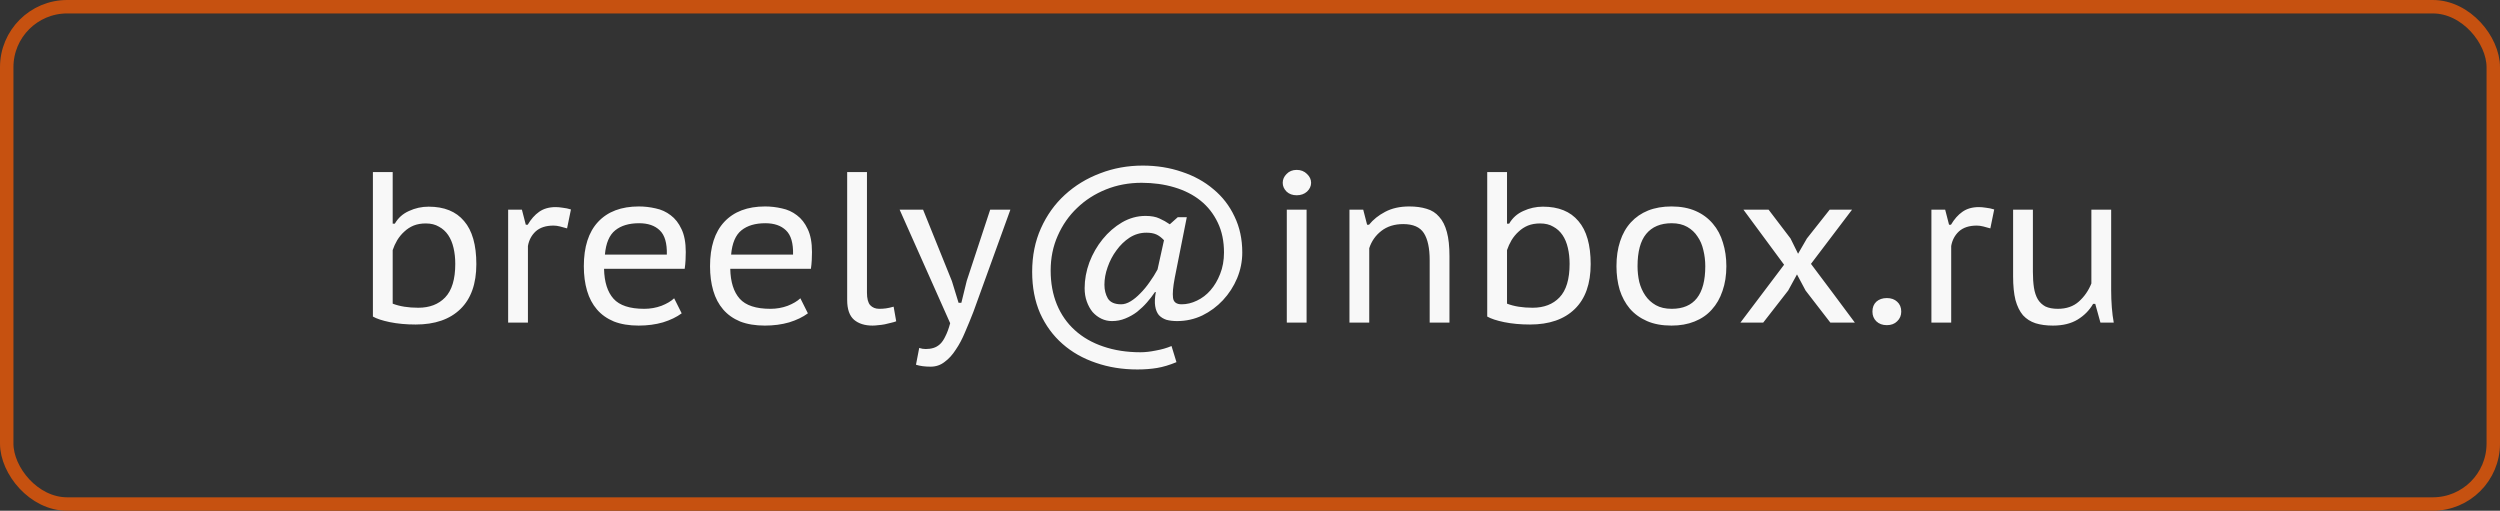
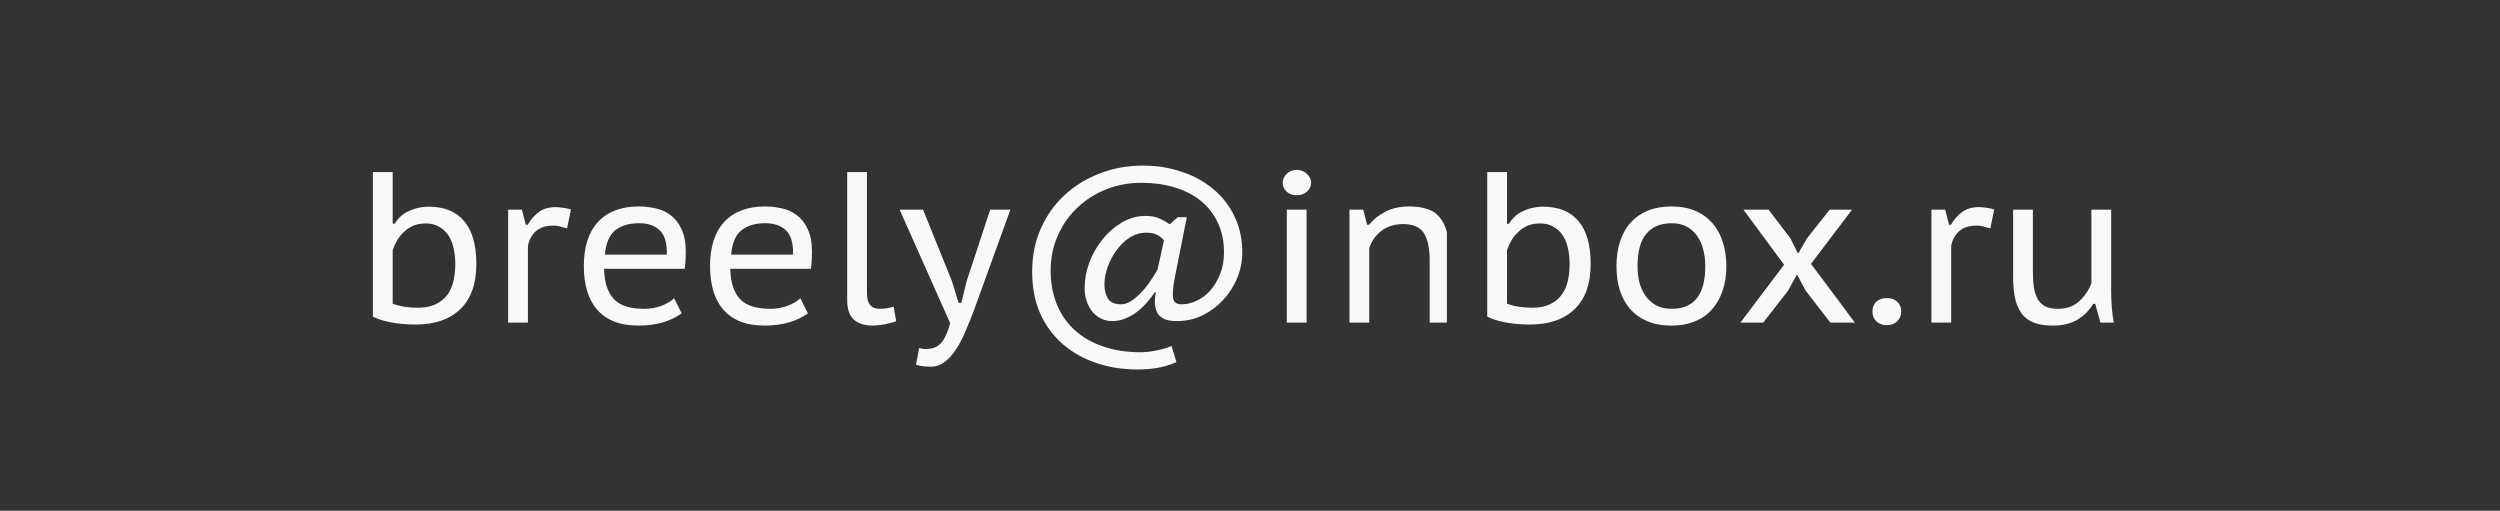
<svg xmlns="http://www.w3.org/2000/svg" width="186" height="38" viewBox="0 0 186 38" fill="none">
  <rect x="0" y="0" width="186" height="38" fill="#333333" stroke="none" />
-   <rect x="0.5" y="0.5" width="185" height="37" rx="4.5" stroke="#C65110" />
-   <path d="M27.744 12.8H29.216V16.64H29.376C29.621 16.213 29.973 15.899 30.432 15.696C30.891 15.483 31.376 15.376 31.888 15.376C33.051 15.376 33.931 15.733 34.528 16.448C35.136 17.152 35.44 18.219 35.44 19.648C35.44 21.109 35.045 22.224 34.256 22.992C33.467 23.76 32.357 24.144 30.928 24.144C30.224 24.144 29.584 24.085 29.008 23.968C28.443 23.851 28.021 23.712 27.744 23.552V12.8ZM31.68 16.624C31.339 16.624 31.035 16.677 30.768 16.784C30.512 16.891 30.283 17.04 30.08 17.232C29.877 17.413 29.701 17.627 29.552 17.872C29.413 18.107 29.301 18.352 29.216 18.608V22.592C29.739 22.795 30.373 22.896 31.12 22.896C31.963 22.896 32.629 22.64 33.12 22.128C33.621 21.605 33.872 20.773 33.872 19.632C33.872 19.205 33.829 18.811 33.744 18.448C33.659 18.075 33.525 17.755 33.344 17.488C33.163 17.221 32.933 17.013 32.656 16.864C32.389 16.704 32.064 16.624 31.68 16.624ZM42.19 16.992C42.009 16.939 41.833 16.891 41.662 16.848C41.492 16.805 41.332 16.784 41.182 16.784C40.617 16.784 40.174 16.928 39.854 17.216C39.545 17.504 39.353 17.867 39.278 18.304V24H37.806V15.6H38.83L39.118 16.72H39.262C39.508 16.304 39.79 15.984 40.11 15.76C40.441 15.525 40.852 15.408 41.342 15.408C41.492 15.408 41.668 15.424 41.87 15.456C42.073 15.477 42.276 15.52 42.478 15.584L42.19 16.992ZM50.717 23.312C50.343 23.589 49.879 23.813 49.325 23.984C48.77 24.144 48.167 24.224 47.517 24.224C46.813 24.224 46.199 24.123 45.677 23.92C45.165 23.707 44.743 23.408 44.413 23.024C44.082 22.64 43.837 22.176 43.677 21.632C43.517 21.088 43.437 20.48 43.437 19.808C43.437 18.368 43.789 17.269 44.493 16.512C45.207 15.744 46.221 15.36 47.533 15.36C47.949 15.36 48.365 15.408 48.781 15.504C49.197 15.589 49.57 15.76 49.901 16.016C50.231 16.261 50.498 16.603 50.701 17.04C50.914 17.477 51.021 18.048 51.021 18.752C51.021 18.923 51.015 19.12 51.005 19.344C50.994 19.568 50.973 19.787 50.941 20H44.941C44.962 20.981 45.197 21.723 45.645 22.224C46.093 22.725 46.855 22.976 47.933 22.976C48.381 22.976 48.807 22.901 49.213 22.752C49.618 22.592 49.933 22.405 50.157 22.192L50.717 23.312ZM49.613 18.944C49.634 18.091 49.458 17.488 49.085 17.136C48.722 16.784 48.21 16.608 47.549 16.608C46.802 16.608 46.21 16.784 45.773 17.136C45.335 17.488 45.079 18.091 45.005 18.944H49.613ZM60.107 23.312C59.734 23.589 59.27 23.813 58.715 23.984C58.16 24.144 57.558 24.224 56.907 24.224C56.203 24.224 55.59 24.123 55.067 23.92C54.555 23.707 54.134 23.408 53.803 23.024C53.472 22.64 53.227 22.176 53.067 21.632C52.907 21.088 52.827 20.48 52.827 19.808C52.827 18.368 53.179 17.269 53.883 16.512C54.598 15.744 55.611 15.36 56.923 15.36C57.339 15.36 57.755 15.408 58.171 15.504C58.587 15.589 58.961 15.76 59.291 16.016C59.622 16.261 59.889 16.603 60.091 17.04C60.304 17.477 60.411 18.048 60.411 18.752C60.411 18.923 60.406 19.12 60.395 19.344C60.385 19.568 60.363 19.787 60.331 20H54.331C54.352 20.981 54.587 21.723 55.035 22.224C55.483 22.725 56.246 22.976 57.323 22.976C57.771 22.976 58.198 22.901 58.603 22.752C59.008 22.592 59.323 22.405 59.547 22.192L60.107 23.312ZM59.003 18.944C59.025 18.091 58.849 17.488 58.475 17.136C58.112 16.784 57.6 16.608 56.939 16.608C56.193 16.608 55.6 16.784 55.163 17.136C54.726 17.488 54.47 18.091 54.395 18.944H59.003ZM64.502 21.776C64.502 22.213 64.582 22.523 64.742 22.704C64.912 22.885 65.136 22.976 65.414 22.976C65.584 22.976 65.75 22.965 65.91 22.944C66.07 22.923 66.262 22.88 66.486 22.816L66.678 23.904C66.571 23.947 66.443 23.984 66.294 24.016C66.144 24.059 65.99 24.096 65.83 24.128C65.67 24.16 65.51 24.181 65.35 24.192C65.19 24.213 65.046 24.224 64.918 24.224C64.342 24.224 63.883 24.08 63.542 23.792C63.2 23.493 63.03 23.003 63.03 22.32V12.8H64.502V21.776ZM70.821 20.912L71.317 22.528H71.525L71.925 20.896L73.669 15.6H75.173L72.421 23.2C72.218 23.723 72.01 24.229 71.797 24.72C71.594 25.211 71.365 25.643 71.109 26.016C70.863 26.4 70.586 26.704 70.277 26.928C69.978 27.163 69.631 27.28 69.237 27.28C68.81 27.28 68.447 27.232 68.149 27.136L68.389 25.888C68.549 25.941 68.709 25.968 68.869 25.968C69.082 25.968 69.274 25.941 69.445 25.888C69.626 25.835 69.791 25.739 69.941 25.6C70.09 25.461 70.223 25.264 70.341 25.008C70.469 24.763 70.586 24.443 70.693 24.048L66.933 15.6H68.677L70.821 20.912ZM87.625 16.16H88.297L87.401 20.672C87.273 21.344 87.23 21.84 87.273 22.16C87.315 22.48 87.529 22.64 87.913 22.64C88.297 22.64 88.675 22.549 89.049 22.368C89.433 22.187 89.769 21.931 90.057 21.6C90.355 21.259 90.595 20.853 90.777 20.384C90.969 19.904 91.065 19.371 91.065 18.784C91.065 17.941 90.91 17.2 90.601 16.56C90.291 15.909 89.865 15.365 89.321 14.928C88.777 14.491 88.126 14.16 87.369 13.936C86.622 13.712 85.811 13.6 84.937 13.6C83.987 13.6 83.102 13.765 82.281 14.096C81.459 14.427 80.745 14.885 80.137 15.472C79.529 16.048 79.049 16.736 78.697 17.536C78.345 18.325 78.169 19.189 78.169 20.128C78.169 21.056 78.323 21.899 78.633 22.656C78.942 23.403 79.385 24.037 79.961 24.56C80.547 25.093 81.251 25.499 82.073 25.776C82.905 26.064 83.833 26.208 84.857 26.208C85.198 26.208 85.577 26.165 85.993 26.08C86.419 26.005 86.809 25.893 87.161 25.744L87.529 26.944C87.017 27.157 86.537 27.301 86.089 27.376C85.641 27.451 85.15 27.488 84.617 27.488C83.507 27.488 82.478 27.323 81.529 26.992C80.579 26.672 79.753 26.203 79.049 25.584C78.345 24.965 77.79 24.208 77.385 23.312C76.99 22.405 76.793 21.376 76.793 20.224C76.793 19.029 77.011 17.947 77.449 16.976C77.886 16.005 78.478 15.179 79.225 14.496C79.982 13.803 80.857 13.269 81.849 12.896C82.841 12.512 83.897 12.32 85.017 12.32C86.062 12.32 87.033 12.475 87.929 12.784C88.835 13.083 89.619 13.515 90.281 14.08C90.953 14.635 91.475 15.312 91.849 16.112C92.233 16.901 92.425 17.792 92.425 18.784C92.425 19.445 92.297 20.085 92.041 20.704C91.785 21.312 91.433 21.856 90.985 22.336C90.547 22.805 90.035 23.184 89.449 23.472C88.862 23.749 88.238 23.888 87.577 23.888C87.278 23.888 87.011 23.856 86.777 23.792C86.553 23.717 86.366 23.6 86.217 23.44C86.078 23.269 85.987 23.045 85.945 22.768C85.902 22.491 85.918 22.144 85.993 21.728H85.929C85.758 21.984 85.561 22.24 85.337 22.496C85.113 22.752 84.867 22.987 84.601 23.2C84.334 23.403 84.041 23.568 83.721 23.696C83.411 23.824 83.081 23.888 82.729 23.888C82.451 23.888 82.19 23.829 81.945 23.712C81.699 23.595 81.481 23.429 81.289 23.216C81.107 22.992 80.963 22.731 80.857 22.432C80.75 22.133 80.697 21.803 80.697 21.44C80.697 20.8 80.814 20.16 81.049 19.52C81.294 18.88 81.625 18.304 82.041 17.792C82.457 17.28 82.937 16.864 83.481 16.544C84.035 16.224 84.617 16.064 85.225 16.064C85.651 16.064 85.998 16.128 86.265 16.256C86.531 16.373 86.787 16.517 87.033 16.688L87.625 16.16ZM86.601 17.872C86.409 17.669 86.217 17.525 86.025 17.44C85.833 17.355 85.587 17.312 85.289 17.312C84.841 17.312 84.425 17.435 84.041 17.68C83.667 17.925 83.342 18.24 83.065 18.624C82.787 18.997 82.569 19.413 82.409 19.872C82.249 20.32 82.169 20.757 82.169 21.184C82.169 21.568 82.254 21.909 82.425 22.208C82.606 22.496 82.937 22.64 83.417 22.64C83.641 22.64 83.875 22.565 84.121 22.416C84.366 22.267 84.606 22.069 84.841 21.824C85.086 21.579 85.315 21.301 85.529 20.992C85.753 20.683 85.95 20.368 86.121 20.048L86.601 17.872ZM95.738 15.6H97.21V24H95.738V15.6ZM95.434 13.6C95.434 13.355 95.53 13.136 95.722 12.944C95.914 12.741 96.165 12.64 96.474 12.64C96.783 12.64 97.039 12.741 97.242 12.944C97.445 13.136 97.546 13.355 97.546 13.6C97.546 13.845 97.445 14.064 97.242 14.256C97.039 14.437 96.783 14.528 96.474 14.528C96.165 14.528 95.914 14.437 95.722 14.256C95.53 14.064 95.434 13.845 95.434 13.6ZM106.368 24V19.36C106.368 18.464 106.224 17.792 105.936 17.344C105.648 16.896 105.136 16.672 104.4 16.672C103.75 16.672 103.206 16.843 102.768 17.184C102.342 17.515 102.043 17.941 101.872 18.464V24H100.4V15.6H101.424L101.712 16.72H101.856C102.166 16.336 102.566 16.016 103.056 15.76C103.558 15.493 104.155 15.36 104.848 15.36C105.339 15.36 105.771 15.419 106.144 15.536C106.518 15.643 106.827 15.84 107.072 16.128C107.328 16.405 107.52 16.784 107.648 17.264C107.776 17.733 107.84 18.331 107.84 19.056V24H106.368ZM110.65 12.8H112.122V16.64H112.282C112.528 16.213 112.88 15.899 113.338 15.696C113.797 15.483 114.282 15.376 114.794 15.376C115.957 15.376 116.837 15.733 117.434 16.448C118.042 17.152 118.346 18.219 118.346 19.648C118.346 21.109 117.952 22.224 117.162 22.992C116.373 23.76 115.264 24.144 113.834 24.144C113.13 24.144 112.49 24.085 111.914 23.968C111.349 23.851 110.928 23.712 110.65 23.552V12.8ZM114.586 16.624C114.245 16.624 113.941 16.677 113.674 16.784C113.418 16.891 113.189 17.04 112.986 17.232C112.784 17.413 112.608 17.627 112.458 17.872C112.32 18.107 112.208 18.352 112.122 18.608V22.592C112.645 22.795 113.28 22.896 114.026 22.896C114.869 22.896 115.536 22.64 116.026 22.128C116.528 21.605 116.778 20.773 116.778 19.632C116.778 19.205 116.736 18.811 116.65 18.448C116.565 18.075 116.432 17.755 116.25 17.488C116.069 17.221 115.84 17.013 115.562 16.864C115.296 16.704 114.97 16.624 114.586 16.624ZM120.265 19.808C120.265 19.115 120.355 18.496 120.537 17.952C120.718 17.397 120.985 16.928 121.337 16.544C121.689 16.16 122.115 15.867 122.617 15.664C123.129 15.461 123.71 15.36 124.361 15.36C125.043 15.36 125.641 15.472 126.153 15.696C126.665 15.92 127.091 16.235 127.433 16.64C127.774 17.035 128.025 17.504 128.185 18.048C128.355 18.581 128.441 19.168 128.441 19.808C128.441 20.491 128.345 21.104 128.153 21.648C127.971 22.192 127.705 22.656 127.353 23.04C127.011 23.424 126.585 23.717 126.073 23.92C125.571 24.123 125.001 24.224 124.361 24.224C123.657 24.224 123.049 24.112 122.537 23.888C122.025 23.664 121.598 23.355 121.257 22.96C120.926 22.565 120.675 22.101 120.505 21.568C120.345 21.024 120.265 20.437 120.265 19.808ZM121.833 19.808C121.833 20.203 121.875 20.592 121.961 20.976C122.057 21.349 122.206 21.685 122.409 21.984C122.611 22.283 122.873 22.523 123.193 22.704C123.513 22.885 123.907 22.976 124.377 22.976C126.041 22.976 126.873 21.92 126.873 19.808C126.873 19.392 126.825 18.992 126.729 18.608C126.643 18.224 126.499 17.888 126.297 17.6C126.105 17.301 125.849 17.061 125.529 16.88C125.209 16.699 124.825 16.608 124.377 16.608C123.545 16.608 122.91 16.875 122.473 17.408C122.046 17.931 121.833 18.731 121.833 19.808ZM132.736 19.696L129.712 15.6H131.584L133.216 17.744L133.776 18.88L134.432 17.744L136.128 15.6H137.792L134.736 19.632C135.269 20.347 135.813 21.072 136.368 21.808C136.922 22.544 137.466 23.275 138 24H136.176L134.336 21.616L133.696 20.416L133.04 21.616L131.184 24H129.488L132.736 19.696ZM139.309 23.184C139.309 22.875 139.405 22.629 139.597 22.448C139.799 22.267 140.061 22.176 140.381 22.176C140.701 22.176 140.957 22.267 141.149 22.448C141.351 22.629 141.453 22.875 141.453 23.184C141.453 23.472 141.351 23.712 141.149 23.904C140.957 24.096 140.701 24.192 140.381 24.192C140.061 24.192 139.799 24.096 139.597 23.904C139.405 23.712 139.309 23.472 139.309 23.184ZM148.081 16.992C147.9 16.939 147.724 16.891 147.553 16.848C147.382 16.805 147.222 16.784 147.073 16.784C146.508 16.784 146.065 16.928 145.745 17.216C145.436 17.504 145.244 17.867 145.169 18.304V24H143.697V15.6H144.721L145.009 16.72H145.153C145.398 16.304 145.681 15.984 146.001 15.76C146.332 15.525 146.742 15.408 147.233 15.408C147.382 15.408 147.558 15.424 147.761 15.456C147.964 15.477 148.166 15.52 148.369 15.584L148.081 16.992ZM151.247 15.6V20.224C151.247 20.672 151.274 21.067 151.327 21.408C151.381 21.749 151.477 22.037 151.615 22.272C151.754 22.496 151.941 22.672 152.175 22.8C152.421 22.917 152.73 22.976 153.103 22.976C153.743 22.976 154.266 22.795 154.671 22.432C155.077 22.069 155.386 21.621 155.599 21.088V15.6H157.071V21.616C157.071 22.021 157.087 22.437 157.119 22.864C157.151 23.28 157.199 23.659 157.263 24H156.271L155.887 22.608H155.727C155.45 23.088 155.066 23.477 154.575 23.776C154.085 24.075 153.471 24.224 152.735 24.224C152.245 24.224 151.813 24.165 151.439 24.048C151.077 23.931 150.767 23.733 150.511 23.456C150.266 23.168 150.079 22.789 149.951 22.32C149.834 21.851 149.775 21.264 149.775 20.56V15.6H151.247Z" fill="#F8F8F8" />
+   <path d="M27.744 12.8H29.216V16.64H29.376C29.621 16.213 29.973 15.899 30.432 15.696C30.891 15.483 31.376 15.376 31.888 15.376C33.051 15.376 33.931 15.733 34.528 16.448C35.136 17.152 35.44 18.219 35.44 19.648C35.44 21.109 35.045 22.224 34.256 22.992C33.467 23.76 32.357 24.144 30.928 24.144C30.224 24.144 29.584 24.085 29.008 23.968C28.443 23.851 28.021 23.712 27.744 23.552V12.8ZM31.68 16.624C31.339 16.624 31.035 16.677 30.768 16.784C30.512 16.891 30.283 17.04 30.08 17.232C29.877 17.413 29.701 17.627 29.552 17.872C29.413 18.107 29.301 18.352 29.216 18.608V22.592C29.739 22.795 30.373 22.896 31.12 22.896C31.963 22.896 32.629 22.64 33.12 22.128C33.621 21.605 33.872 20.773 33.872 19.632C33.872 19.205 33.829 18.811 33.744 18.448C33.659 18.075 33.525 17.755 33.344 17.488C33.163 17.221 32.933 17.013 32.656 16.864C32.389 16.704 32.064 16.624 31.68 16.624ZM42.19 16.992C42.009 16.939 41.833 16.891 41.662 16.848C41.492 16.805 41.332 16.784 41.182 16.784C40.617 16.784 40.174 16.928 39.854 17.216C39.545 17.504 39.353 17.867 39.278 18.304V24H37.806V15.6H38.83L39.118 16.72H39.262C39.508 16.304 39.79 15.984 40.11 15.76C40.441 15.525 40.852 15.408 41.342 15.408C41.492 15.408 41.668 15.424 41.87 15.456C42.073 15.477 42.276 15.52 42.478 15.584L42.19 16.992ZM50.717 23.312C50.343 23.589 49.879 23.813 49.325 23.984C48.77 24.144 48.167 24.224 47.517 24.224C46.813 24.224 46.199 24.123 45.677 23.92C45.165 23.707 44.743 23.408 44.413 23.024C44.082 22.64 43.837 22.176 43.677 21.632C43.517 21.088 43.437 20.48 43.437 19.808C43.437 18.368 43.789 17.269 44.493 16.512C45.207 15.744 46.221 15.36 47.533 15.36C47.949 15.36 48.365 15.408 48.781 15.504C49.197 15.589 49.57 15.76 49.901 16.016C50.231 16.261 50.498 16.603 50.701 17.04C50.914 17.477 51.021 18.048 51.021 18.752C51.021 18.923 51.015 19.12 51.005 19.344C50.994 19.568 50.973 19.787 50.941 20H44.941C44.962 20.981 45.197 21.723 45.645 22.224C46.093 22.725 46.855 22.976 47.933 22.976C48.381 22.976 48.807 22.901 49.213 22.752C49.618 22.592 49.933 22.405 50.157 22.192L50.717 23.312ZM49.613 18.944C49.634 18.091 49.458 17.488 49.085 17.136C48.722 16.784 48.21 16.608 47.549 16.608C46.802 16.608 46.21 16.784 45.773 17.136C45.335 17.488 45.079 18.091 45.005 18.944H49.613ZM60.107 23.312C59.734 23.589 59.27 23.813 58.715 23.984C58.16 24.144 57.558 24.224 56.907 24.224C56.203 24.224 55.59 24.123 55.067 23.92C54.555 23.707 54.134 23.408 53.803 23.024C53.472 22.64 53.227 22.176 53.067 21.632C52.907 21.088 52.827 20.48 52.827 19.808C52.827 18.368 53.179 17.269 53.883 16.512C54.598 15.744 55.611 15.36 56.923 15.36C57.339 15.36 57.755 15.408 58.171 15.504C58.587 15.589 58.961 15.76 59.291 16.016C59.622 16.261 59.889 16.603 60.091 17.04C60.304 17.477 60.411 18.048 60.411 18.752C60.411 18.923 60.406 19.12 60.395 19.344C60.385 19.568 60.363 19.787 60.331 20H54.331C54.352 20.981 54.587 21.723 55.035 22.224C55.483 22.725 56.246 22.976 57.323 22.976C57.771 22.976 58.198 22.901 58.603 22.752C59.008 22.592 59.323 22.405 59.547 22.192L60.107 23.312ZM59.003 18.944C59.025 18.091 58.849 17.488 58.475 17.136C58.112 16.784 57.6 16.608 56.939 16.608C56.193 16.608 55.6 16.784 55.163 17.136C54.726 17.488 54.47 18.091 54.395 18.944H59.003ZM64.502 21.776C64.502 22.213 64.582 22.523 64.742 22.704C64.912 22.885 65.136 22.976 65.414 22.976C65.584 22.976 65.75 22.965 65.91 22.944C66.07 22.923 66.262 22.88 66.486 22.816L66.678 23.904C66.571 23.947 66.443 23.984 66.294 24.016C66.144 24.059 65.99 24.096 65.83 24.128C65.67 24.16 65.51 24.181 65.35 24.192C65.19 24.213 65.046 24.224 64.918 24.224C64.342 24.224 63.883 24.08 63.542 23.792C63.2 23.493 63.03 23.003 63.03 22.32V12.8H64.502V21.776ZM70.821 20.912L71.317 22.528H71.525L71.925 20.896L73.669 15.6H75.173L72.421 23.2C72.218 23.723 72.01 24.229 71.797 24.72C71.594 25.211 71.365 25.643 71.109 26.016C70.863 26.4 70.586 26.704 70.277 26.928C69.978 27.163 69.631 27.28 69.237 27.28C68.81 27.28 68.447 27.232 68.149 27.136L68.389 25.888C68.549 25.941 68.709 25.968 68.869 25.968C69.082 25.968 69.274 25.941 69.445 25.888C69.626 25.835 69.791 25.739 69.941 25.6C70.09 25.461 70.223 25.264 70.341 25.008C70.469 24.763 70.586 24.443 70.693 24.048L66.933 15.6H68.677L70.821 20.912ZM87.625 16.16H88.297L87.401 20.672C87.273 21.344 87.23 21.84 87.273 22.16C87.315 22.48 87.529 22.64 87.913 22.64C88.297 22.64 88.675 22.549 89.049 22.368C89.433 22.187 89.769 21.931 90.057 21.6C90.355 21.259 90.595 20.853 90.777 20.384C90.969 19.904 91.065 19.371 91.065 18.784C91.065 17.941 90.91 17.2 90.601 16.56C90.291 15.909 89.865 15.365 89.321 14.928C88.777 14.491 88.126 14.16 87.369 13.936C86.622 13.712 85.811 13.6 84.937 13.6C83.987 13.6 83.102 13.765 82.281 14.096C81.459 14.427 80.745 14.885 80.137 15.472C79.529 16.048 79.049 16.736 78.697 17.536C78.345 18.325 78.169 19.189 78.169 20.128C78.169 21.056 78.323 21.899 78.633 22.656C78.942 23.403 79.385 24.037 79.961 24.56C80.547 25.093 81.251 25.499 82.073 25.776C82.905 26.064 83.833 26.208 84.857 26.208C85.198 26.208 85.577 26.165 85.993 26.08C86.419 26.005 86.809 25.893 87.161 25.744L87.529 26.944C87.017 27.157 86.537 27.301 86.089 27.376C85.641 27.451 85.15 27.488 84.617 27.488C83.507 27.488 82.478 27.323 81.529 26.992C80.579 26.672 79.753 26.203 79.049 25.584C78.345 24.965 77.79 24.208 77.385 23.312C76.99 22.405 76.793 21.376 76.793 20.224C76.793 19.029 77.011 17.947 77.449 16.976C77.886 16.005 78.478 15.179 79.225 14.496C79.982 13.803 80.857 13.269 81.849 12.896C82.841 12.512 83.897 12.32 85.017 12.32C86.062 12.32 87.033 12.475 87.929 12.784C88.835 13.083 89.619 13.515 90.281 14.08C90.953 14.635 91.475 15.312 91.849 16.112C92.233 16.901 92.425 17.792 92.425 18.784C92.425 19.445 92.297 20.085 92.041 20.704C91.785 21.312 91.433 21.856 90.985 22.336C90.547 22.805 90.035 23.184 89.449 23.472C88.862 23.749 88.238 23.888 87.577 23.888C87.278 23.888 87.011 23.856 86.777 23.792C86.553 23.717 86.366 23.6 86.217 23.44C86.078 23.269 85.987 23.045 85.945 22.768C85.902 22.491 85.918 22.144 85.993 21.728H85.929C85.758 21.984 85.561 22.24 85.337 22.496C85.113 22.752 84.867 22.987 84.601 23.2C84.334 23.403 84.041 23.568 83.721 23.696C83.411 23.824 83.081 23.888 82.729 23.888C82.451 23.888 82.19 23.829 81.945 23.712C81.699 23.595 81.481 23.429 81.289 23.216C81.107 22.992 80.963 22.731 80.857 22.432C80.75 22.133 80.697 21.803 80.697 21.44C80.697 20.8 80.814 20.16 81.049 19.52C81.294 18.88 81.625 18.304 82.041 17.792C82.457 17.28 82.937 16.864 83.481 16.544C84.035 16.224 84.617 16.064 85.225 16.064C85.651 16.064 85.998 16.128 86.265 16.256C86.531 16.373 86.787 16.517 87.033 16.688L87.625 16.16ZM86.601 17.872C86.409 17.669 86.217 17.525 86.025 17.44C85.833 17.355 85.587 17.312 85.289 17.312C84.841 17.312 84.425 17.435 84.041 17.68C83.667 17.925 83.342 18.24 83.065 18.624C82.787 18.997 82.569 19.413 82.409 19.872C82.249 20.32 82.169 20.757 82.169 21.184C82.169 21.568 82.254 21.909 82.425 22.208C82.606 22.496 82.937 22.64 83.417 22.64C83.641 22.64 83.875 22.565 84.121 22.416C84.366 22.267 84.606 22.069 84.841 21.824C85.086 21.579 85.315 21.301 85.529 20.992C85.753 20.683 85.95 20.368 86.121 20.048L86.601 17.872ZM95.738 15.6H97.21V24H95.738V15.6ZM95.434 13.6C95.434 13.355 95.53 13.136 95.722 12.944C95.914 12.741 96.165 12.64 96.474 12.64C96.783 12.64 97.039 12.741 97.242 12.944C97.445 13.136 97.546 13.355 97.546 13.6C97.546 13.845 97.445 14.064 97.242 14.256C97.039 14.437 96.783 14.528 96.474 14.528C96.165 14.528 95.914 14.437 95.722 14.256C95.53 14.064 95.434 13.845 95.434 13.6ZM106.368 24V19.36C106.368 18.464 106.224 17.792 105.936 17.344C105.648 16.896 105.136 16.672 104.4 16.672C103.75 16.672 103.206 16.843 102.768 17.184C102.342 17.515 102.043 17.941 101.872 18.464V24H100.4V15.6H101.424L101.712 16.72H101.856C102.166 16.336 102.566 16.016 103.056 15.76C103.558 15.493 104.155 15.36 104.848 15.36C105.339 15.36 105.771 15.419 106.144 15.536C106.518 15.643 106.827 15.84 107.072 16.128C107.328 16.405 107.52 16.784 107.648 17.264V24H106.368ZM110.65 12.8H112.122V16.64H112.282C112.528 16.213 112.88 15.899 113.338 15.696C113.797 15.483 114.282 15.376 114.794 15.376C115.957 15.376 116.837 15.733 117.434 16.448C118.042 17.152 118.346 18.219 118.346 19.648C118.346 21.109 117.952 22.224 117.162 22.992C116.373 23.76 115.264 24.144 113.834 24.144C113.13 24.144 112.49 24.085 111.914 23.968C111.349 23.851 110.928 23.712 110.65 23.552V12.8ZM114.586 16.624C114.245 16.624 113.941 16.677 113.674 16.784C113.418 16.891 113.189 17.04 112.986 17.232C112.784 17.413 112.608 17.627 112.458 17.872C112.32 18.107 112.208 18.352 112.122 18.608V22.592C112.645 22.795 113.28 22.896 114.026 22.896C114.869 22.896 115.536 22.64 116.026 22.128C116.528 21.605 116.778 20.773 116.778 19.632C116.778 19.205 116.736 18.811 116.65 18.448C116.565 18.075 116.432 17.755 116.25 17.488C116.069 17.221 115.84 17.013 115.562 16.864C115.296 16.704 114.97 16.624 114.586 16.624ZM120.265 19.808C120.265 19.115 120.355 18.496 120.537 17.952C120.718 17.397 120.985 16.928 121.337 16.544C121.689 16.16 122.115 15.867 122.617 15.664C123.129 15.461 123.71 15.36 124.361 15.36C125.043 15.36 125.641 15.472 126.153 15.696C126.665 15.92 127.091 16.235 127.433 16.64C127.774 17.035 128.025 17.504 128.185 18.048C128.355 18.581 128.441 19.168 128.441 19.808C128.441 20.491 128.345 21.104 128.153 21.648C127.971 22.192 127.705 22.656 127.353 23.04C127.011 23.424 126.585 23.717 126.073 23.92C125.571 24.123 125.001 24.224 124.361 24.224C123.657 24.224 123.049 24.112 122.537 23.888C122.025 23.664 121.598 23.355 121.257 22.96C120.926 22.565 120.675 22.101 120.505 21.568C120.345 21.024 120.265 20.437 120.265 19.808ZM121.833 19.808C121.833 20.203 121.875 20.592 121.961 20.976C122.057 21.349 122.206 21.685 122.409 21.984C122.611 22.283 122.873 22.523 123.193 22.704C123.513 22.885 123.907 22.976 124.377 22.976C126.041 22.976 126.873 21.92 126.873 19.808C126.873 19.392 126.825 18.992 126.729 18.608C126.643 18.224 126.499 17.888 126.297 17.6C126.105 17.301 125.849 17.061 125.529 16.88C125.209 16.699 124.825 16.608 124.377 16.608C123.545 16.608 122.91 16.875 122.473 17.408C122.046 17.931 121.833 18.731 121.833 19.808ZM132.736 19.696L129.712 15.6H131.584L133.216 17.744L133.776 18.88L134.432 17.744L136.128 15.6H137.792L134.736 19.632C135.269 20.347 135.813 21.072 136.368 21.808C136.922 22.544 137.466 23.275 138 24H136.176L134.336 21.616L133.696 20.416L133.04 21.616L131.184 24H129.488L132.736 19.696ZM139.309 23.184C139.309 22.875 139.405 22.629 139.597 22.448C139.799 22.267 140.061 22.176 140.381 22.176C140.701 22.176 140.957 22.267 141.149 22.448C141.351 22.629 141.453 22.875 141.453 23.184C141.453 23.472 141.351 23.712 141.149 23.904C140.957 24.096 140.701 24.192 140.381 24.192C140.061 24.192 139.799 24.096 139.597 23.904C139.405 23.712 139.309 23.472 139.309 23.184ZM148.081 16.992C147.9 16.939 147.724 16.891 147.553 16.848C147.382 16.805 147.222 16.784 147.073 16.784C146.508 16.784 146.065 16.928 145.745 17.216C145.436 17.504 145.244 17.867 145.169 18.304V24H143.697V15.6H144.721L145.009 16.72H145.153C145.398 16.304 145.681 15.984 146.001 15.76C146.332 15.525 146.742 15.408 147.233 15.408C147.382 15.408 147.558 15.424 147.761 15.456C147.964 15.477 148.166 15.52 148.369 15.584L148.081 16.992ZM151.247 15.6V20.224C151.247 20.672 151.274 21.067 151.327 21.408C151.381 21.749 151.477 22.037 151.615 22.272C151.754 22.496 151.941 22.672 152.175 22.8C152.421 22.917 152.73 22.976 153.103 22.976C153.743 22.976 154.266 22.795 154.671 22.432C155.077 22.069 155.386 21.621 155.599 21.088V15.6H157.071V21.616C157.071 22.021 157.087 22.437 157.119 22.864C157.151 23.28 157.199 23.659 157.263 24H156.271L155.887 22.608H155.727C155.45 23.088 155.066 23.477 154.575 23.776C154.085 24.075 153.471 24.224 152.735 24.224C152.245 24.224 151.813 24.165 151.439 24.048C151.077 23.931 150.767 23.733 150.511 23.456C150.266 23.168 150.079 22.789 149.951 22.32C149.834 21.851 149.775 21.264 149.775 20.56V15.6H151.247Z" fill="#F8F8F8" />
</svg>